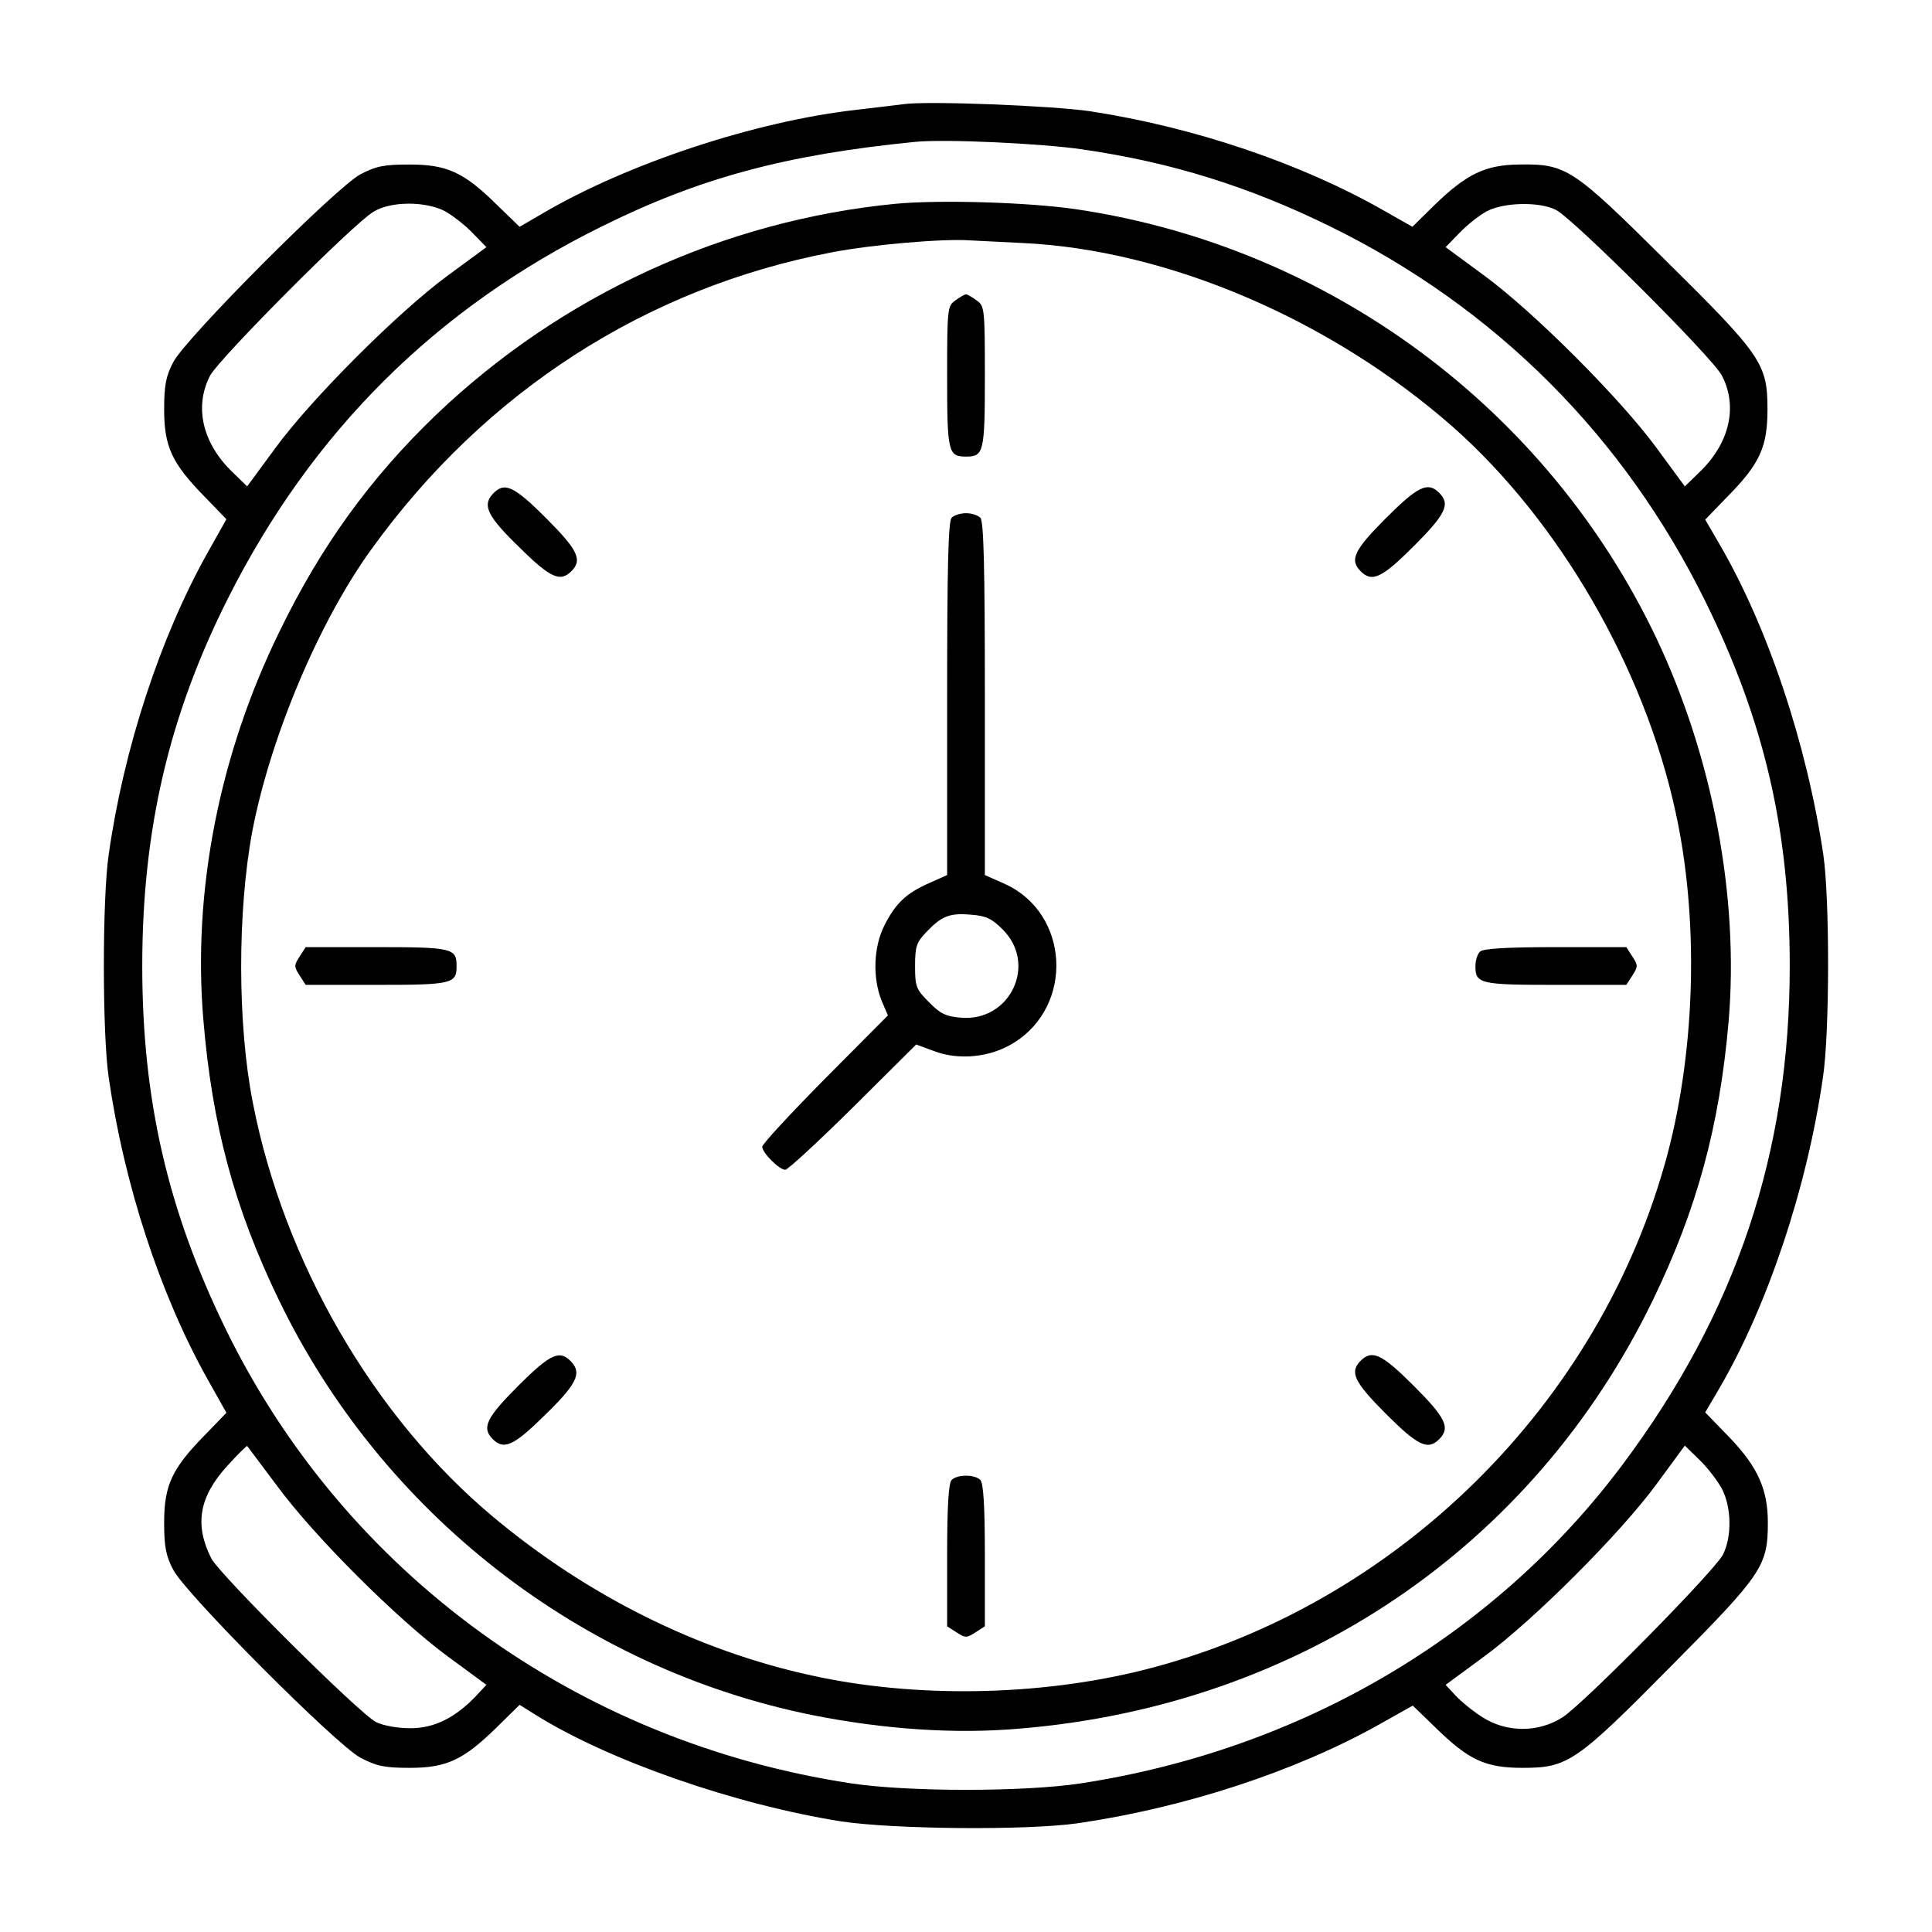
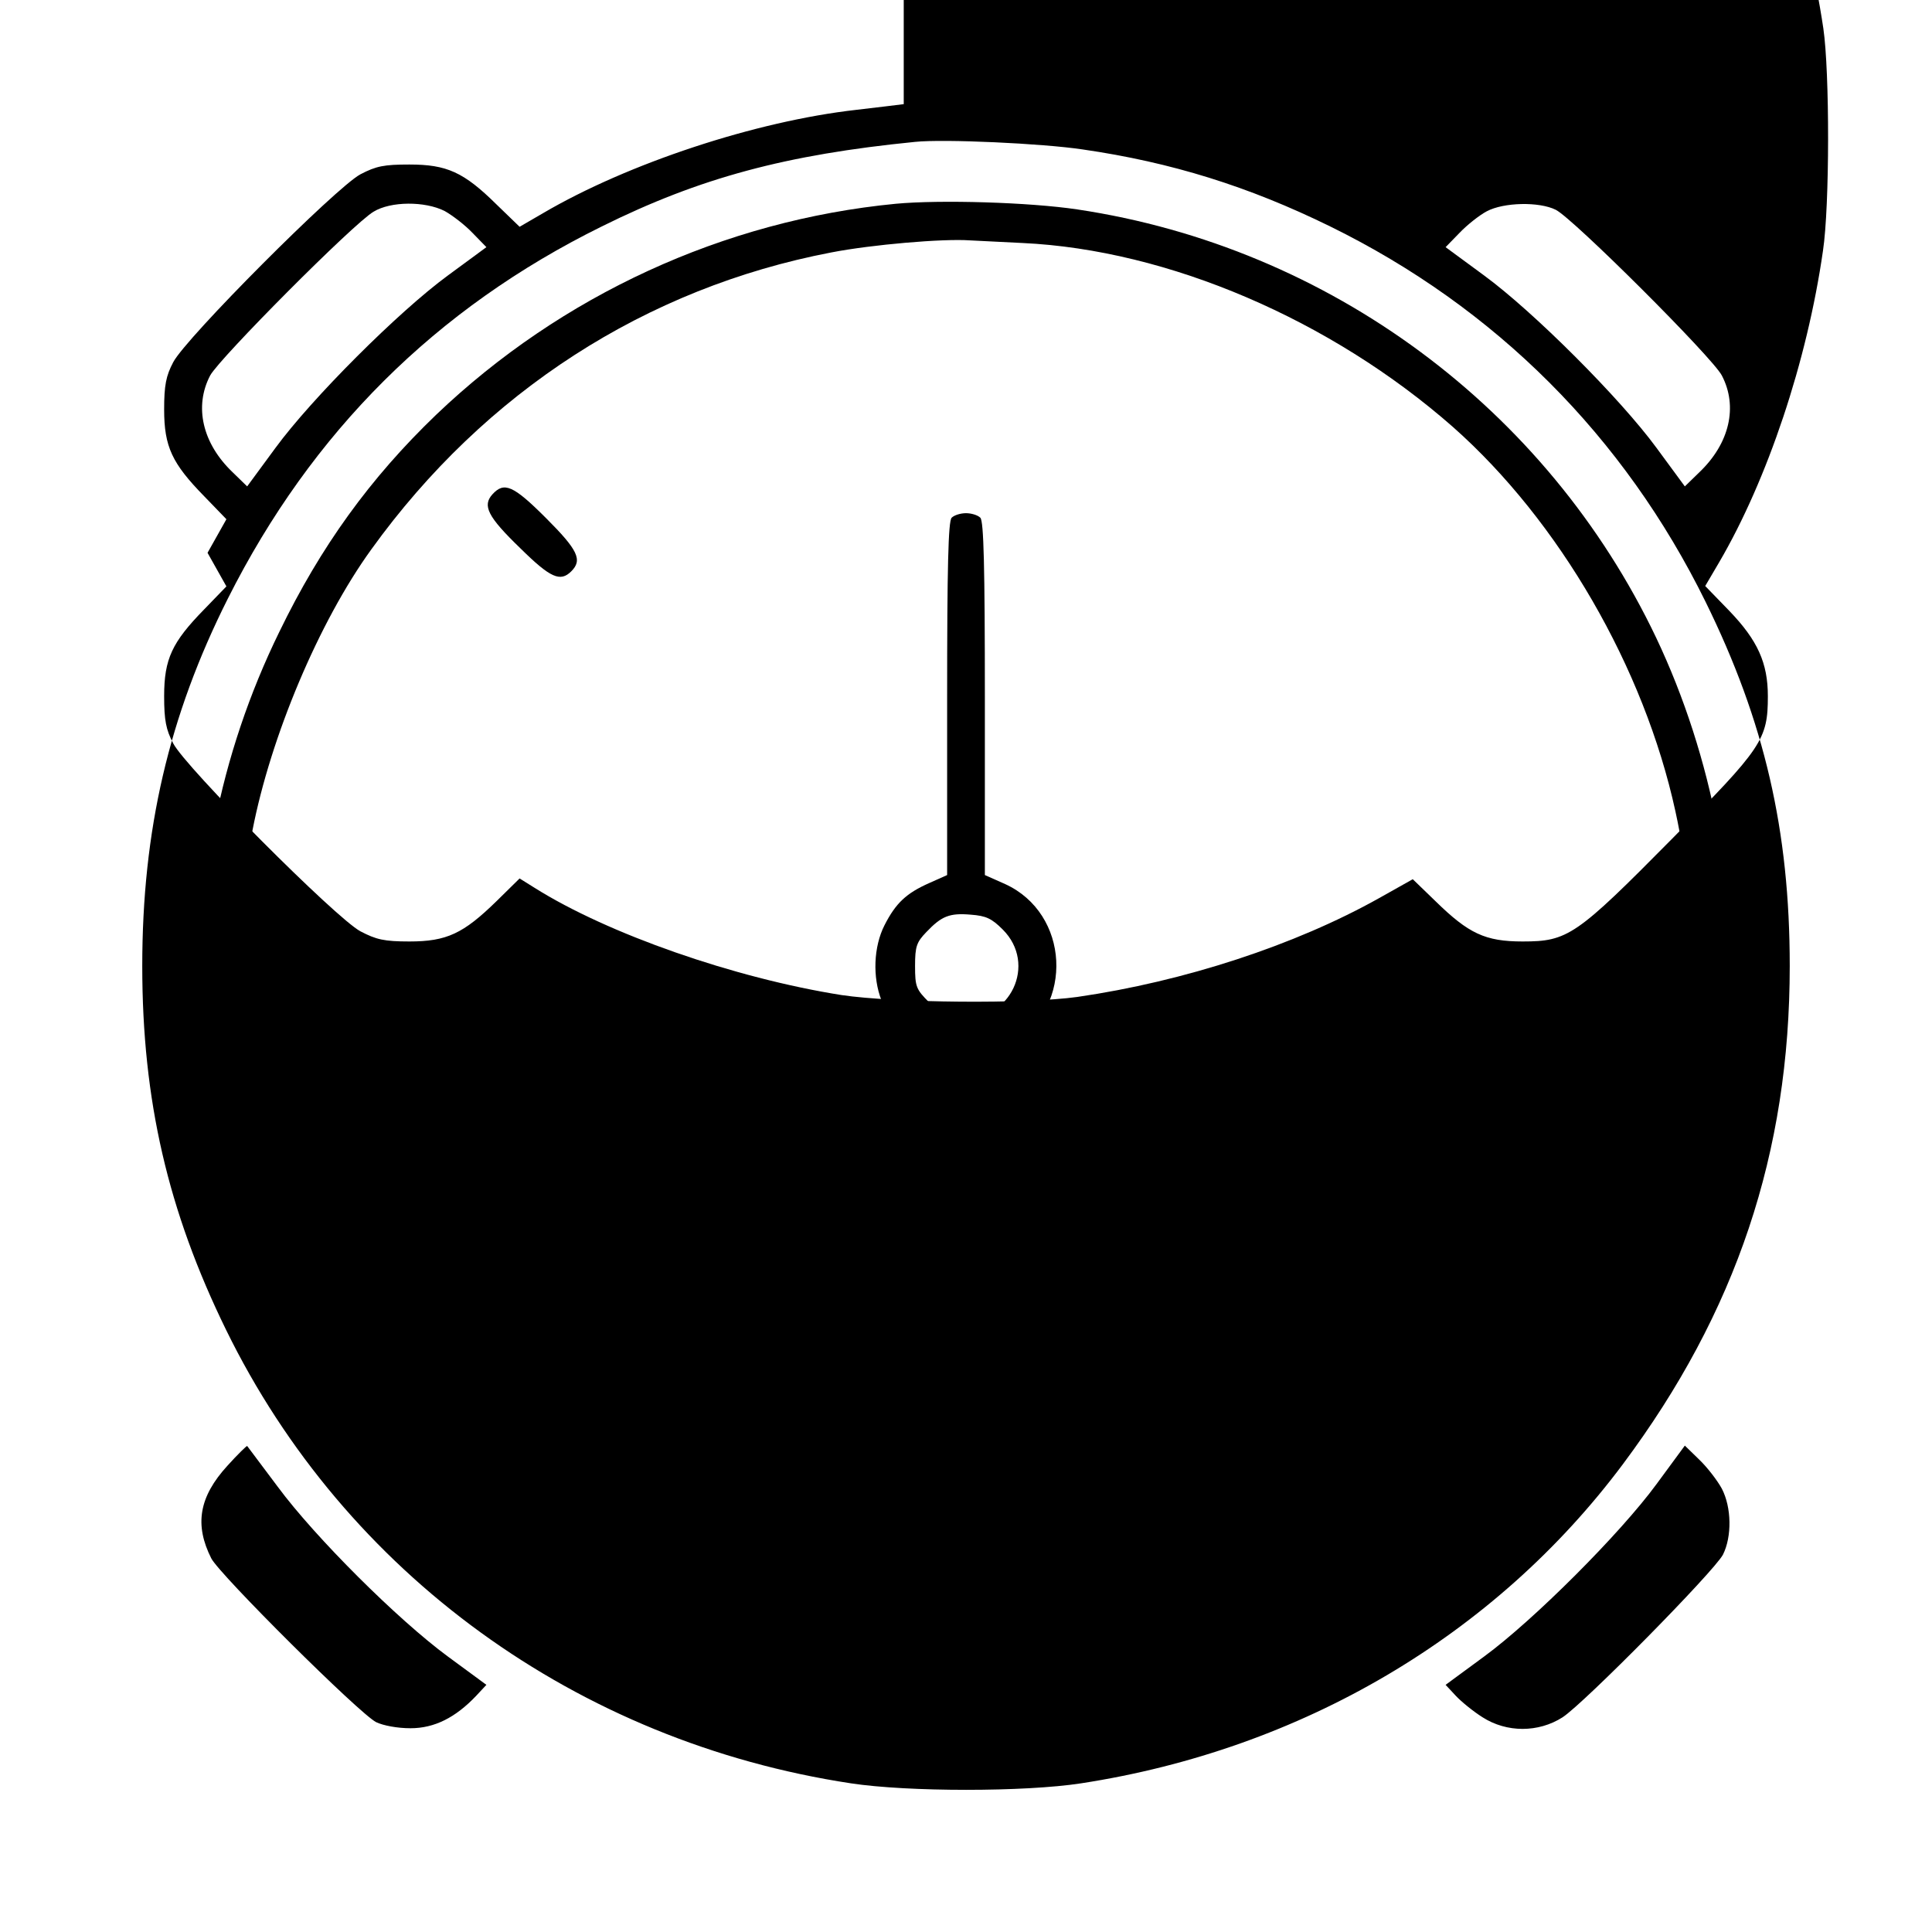
<svg xmlns="http://www.w3.org/2000/svg" version="1.0" width="40" height="40" viewBox="0 0 512 512" preserveAspectRatio="xMidYMid meet">
  <g transform="translate(0,512) scale(0.1,-0.1)" fill="#000000" stroke="none">
-     <path d="M2395 4844 c-16 -2 -73 -9 -125 -15 -267 -30 -606 -142 -831 -274 l-62 -36 -61 59 c-87 86 -132 106 -231 106 -67 0 -88 -4 -130 -26 -65 -35 -463 -434 -496 -498 -19 -36 -24 -61 -24 -125 0 -99 21 -143 106 -230 l59 -61 -50 -89 c-125 -223 -222 -518 -262 -800 -17 -116 -17 -474 0 -590 41 -284 136 -575 262 -800 l50 -89 -59 -61 c-85 -87 -106 -131 -106 -230 0 -64 5 -89 24 -125 33 -64 431 -463 496 -498 42 -22 63 -27 130 -27 99 0 143 21 231 107 l61 60 40 -25 c194 -122 529 -239 813 -284 141 -21 489 -24 625 -5 283 41 577 137 800 262 l89 50 61 -59 c87 -85 131 -106 230 -106 120 0 142 15 396 272 239 241 254 263 254 378 0 88 -27 148 -102 226 l-64 66 37 63 c128 219 233 532 275 825 18 119 18 474 1 590 -44 295 -148 606 -277 826 l-36 62 59 61 c86 87 106 132 106 231 0 121 -15 143 -271 396 -246 244 -262 255 -388 253 -88 -1 -138 -25 -221 -105 l-61 -60 -74 42 c-220 126 -505 222 -779 264 -100 15 -432 28 -495 19z m474 -120 c235 -34 440 -98 656 -204 438 -215 779 -556 995 -995 156 -317 223 -606 223 -965 0 -495 -142 -918 -442 -1320 -339 -454 -851 -756 -1436 -846 -149 -23 -459 -23 -610 0 -725 110 -1340 556 -1656 1202 -154 315 -222 608 -222 964 0 359 70 662 227 974 222 441 551 769 991 986 260 129 488 190 830 224 76 8 337 -4 444 -20z m-1691 -163 c20 -11 54 -37 74 -58 l37 -38 -102 -75 c-131 -96 -361 -326 -457 -457 l-75 -102 -38 37 c-81 77 -103 175 -60 257 25 46 380 403 433 434 46 28 136 28 188 2z m2945 3 c46 -23 415 -391 440 -439 43 -82 21 -180 -60 -257 l-38 -37 -75 102 c-96 131 -326 361 -457 457 l-102 75 37 38 c20 21 53 47 72 57 45 24 139 26 183 4z m-3387 -3384 c99 -134 319 -353 451 -450 l102 -75 -27 -29 c-55 -58 -111 -86 -174 -86 -35 0 -72 7 -91 16 -44 22 -414 390 -437 434 -45 89 -33 163 43 246 27 30 51 53 52 52 1 -2 38 -50 81 -108z m3827 -5 c26 -50 27 -127 3 -175 -24 -45 -367 -393 -425 -431 -64 -41 -148 -41 -212 0 -24 15 -56 41 -71 57 l-27 29 102 75 c131 96 361 326 457 457 l75 102 38 -37 c21 -20 48 -55 60 -77z" />
+     <path d="M2395 4844 c-16 -2 -73 -9 -125 -15 -267 -30 -606 -142 -831 -274 l-62 -36 -61 59 c-87 86 -132 106 -231 106 -67 0 -88 -4 -130 -26 -65 -35 -463 -434 -496 -498 -19 -36 -24 -61 -24 -125 0 -99 21 -143 106 -230 l59 -61 -50 -89 l50 -89 -59 -61 c-85 -87 -106 -131 -106 -230 0 -64 5 -89 24 -125 33 -64 431 -463 496 -498 42 -22 63 -27 130 -27 99 0 143 21 231 107 l61 60 40 -25 c194 -122 529 -239 813 -284 141 -21 489 -24 625 -5 283 41 577 137 800 262 l89 50 61 -59 c87 -85 131 -106 230 -106 120 0 142 15 396 272 239 241 254 263 254 378 0 88 -27 148 -102 226 l-64 66 37 63 c128 219 233 532 275 825 18 119 18 474 1 590 -44 295 -148 606 -277 826 l-36 62 59 61 c86 87 106 132 106 231 0 121 -15 143 -271 396 -246 244 -262 255 -388 253 -88 -1 -138 -25 -221 -105 l-61 -60 -74 42 c-220 126 -505 222 -779 264 -100 15 -432 28 -495 19z m474 -120 c235 -34 440 -98 656 -204 438 -215 779 -556 995 -995 156 -317 223 -606 223 -965 0 -495 -142 -918 -442 -1320 -339 -454 -851 -756 -1436 -846 -149 -23 -459 -23 -610 0 -725 110 -1340 556 -1656 1202 -154 315 -222 608 -222 964 0 359 70 662 227 974 222 441 551 769 991 986 260 129 488 190 830 224 76 8 337 -4 444 -20z m-1691 -163 c20 -11 54 -37 74 -58 l37 -38 -102 -75 c-131 -96 -361 -326 -457 -457 l-75 -102 -38 37 c-81 77 -103 175 -60 257 25 46 380 403 433 434 46 28 136 28 188 2z m2945 3 c46 -23 415 -391 440 -439 43 -82 21 -180 -60 -257 l-38 -37 -75 102 c-96 131 -326 361 -457 457 l-102 75 37 38 c20 21 53 47 72 57 45 24 139 26 183 4z m-3387 -3384 c99 -134 319 -353 451 -450 l102 -75 -27 -29 c-55 -58 -111 -86 -174 -86 -35 0 -72 7 -91 16 -44 22 -414 390 -437 434 -45 89 -33 163 43 246 27 30 51 53 52 52 1 -2 38 -50 81 -108z m3827 -5 c26 -50 27 -127 3 -175 -24 -45 -367 -393 -425 -431 -64 -41 -148 -41 -212 0 -24 15 -56 41 -71 57 l-27 29 102 75 c131 96 361 326 457 457 l75 102 38 -37 c21 -20 48 -55 60 -77z" />
    <path d="M2374 4580 c-456 -44 -887 -243 -1218 -559 -175 -168 -306 -349 -416 -576 -159 -325 -230 -687 -201 -1028 23 -278 82 -498 200 -742 273 -565 800 -976 1413 -1100 190 -38 380 -51 550 -36 741 61 1360 480 1678 1135 117 241 177 462 201 739 28 330 -42 701 -192 1017 -289 607 -866 1035 -1534 1135 -127 19 -363 26 -481 15z m336 -104 c385 -18 817 -203 1141 -488 281 -249 506 -637 589 -1018 62 -281 54 -622 -20 -905 -176 -665 -719 -1201 -1387 -1370 -278 -70 -607 -76 -883 -15 -302 66 -593 211 -843 420 -316 264 -555 676 -637 1098 -41 208 -41 508 -1 721 48 248 176 553 315 745 301 418 728 693 1219 787 108 21 297 37 367 32 19 -1 82 -4 140 -7z" />
-     <path d="M2532 4324 c-21 -15 -22 -20 -22 -203 0 -200 3 -211 50 -211 47 0 50 11 50 211 0 183 -1 188 -22 203 -12 9 -25 16 -28 16 -3 0 -16 -7 -28 -16z" />
    <path d="M1305 3810 c-27 -30 -13 -59 74 -143 80 -79 106 -90 135 -61 30 30 18 56 -67 141 -87 87 -111 97 -142 63z" />
-     <path d="M3673 3747 c-85 -85 -97 -111 -67 -141 30 -30 56 -18 141 67 85 85 97 111 67 141 -30 30 -56 18 -141 -67z" />
    <path d="M2522 3748 c-9 -9 -12 -129 -12 -480 l0 -467 -47 -21 c-61 -27 -89 -53 -119 -112 -29 -57 -32 -138 -8 -199 l17 -40 -167 -168 c-91 -92 -166 -173 -166 -180 0 -16 45 -61 61 -61 7 0 88 75 180 166 l167 166 46 -17 c67 -26 151 -17 212 21 161 99 148 343 -22 421 l-54 24 0 468 c0 350 -3 470 -12 479 -7 7 -24 12 -38 12 -14 0 -31 -5 -38 -12z m135 -1091 c93 -92 20 -245 -110 -234 -40 3 -56 11 -85 41 -34 34 -37 41 -37 96 0 52 4 63 30 90 40 42 61 51 118 46 40 -3 55 -10 84 -39z" />
-     <path d="M794 2585 c-15 -23 -15 -27 0 -50 l16 -25 188 0 c201 0 212 3 212 50 0 47 -11 50 -212 50 l-188 0 -16 -25z" />
    <path d="M3922 2598 c-7 -7 -12 -24 -12 -38 0 -47 11 -50 212 -50 l188 0 16 25 c15 23 15 27 0 50 l-16 25 -188 0 c-133 0 -192 -4 -200 -12z" />
    <path d="M1373 1447 c-85 -85 -97 -111 -67 -141 29 -29 55 -18 135 61 87 84 101 113 74 143 -31 34 -55 24 -142 -63z" />
    <path d="M3606 1514 c-30 -30 -18 -56 67 -141 85 -85 111 -97 141 -67 30 30 18 56 -67 141 -85 85 -111 97 -141 67z" />
    <path d="M2522 1198 c-8 -8 -12 -67 -12 -200 l0 -188 25 -16 c23 -15 27 -15 50 0 l25 16 0 188 c0 133 -4 192 -12 200 -15 15 -61 15 -76 0z" />
  </g>
</svg>